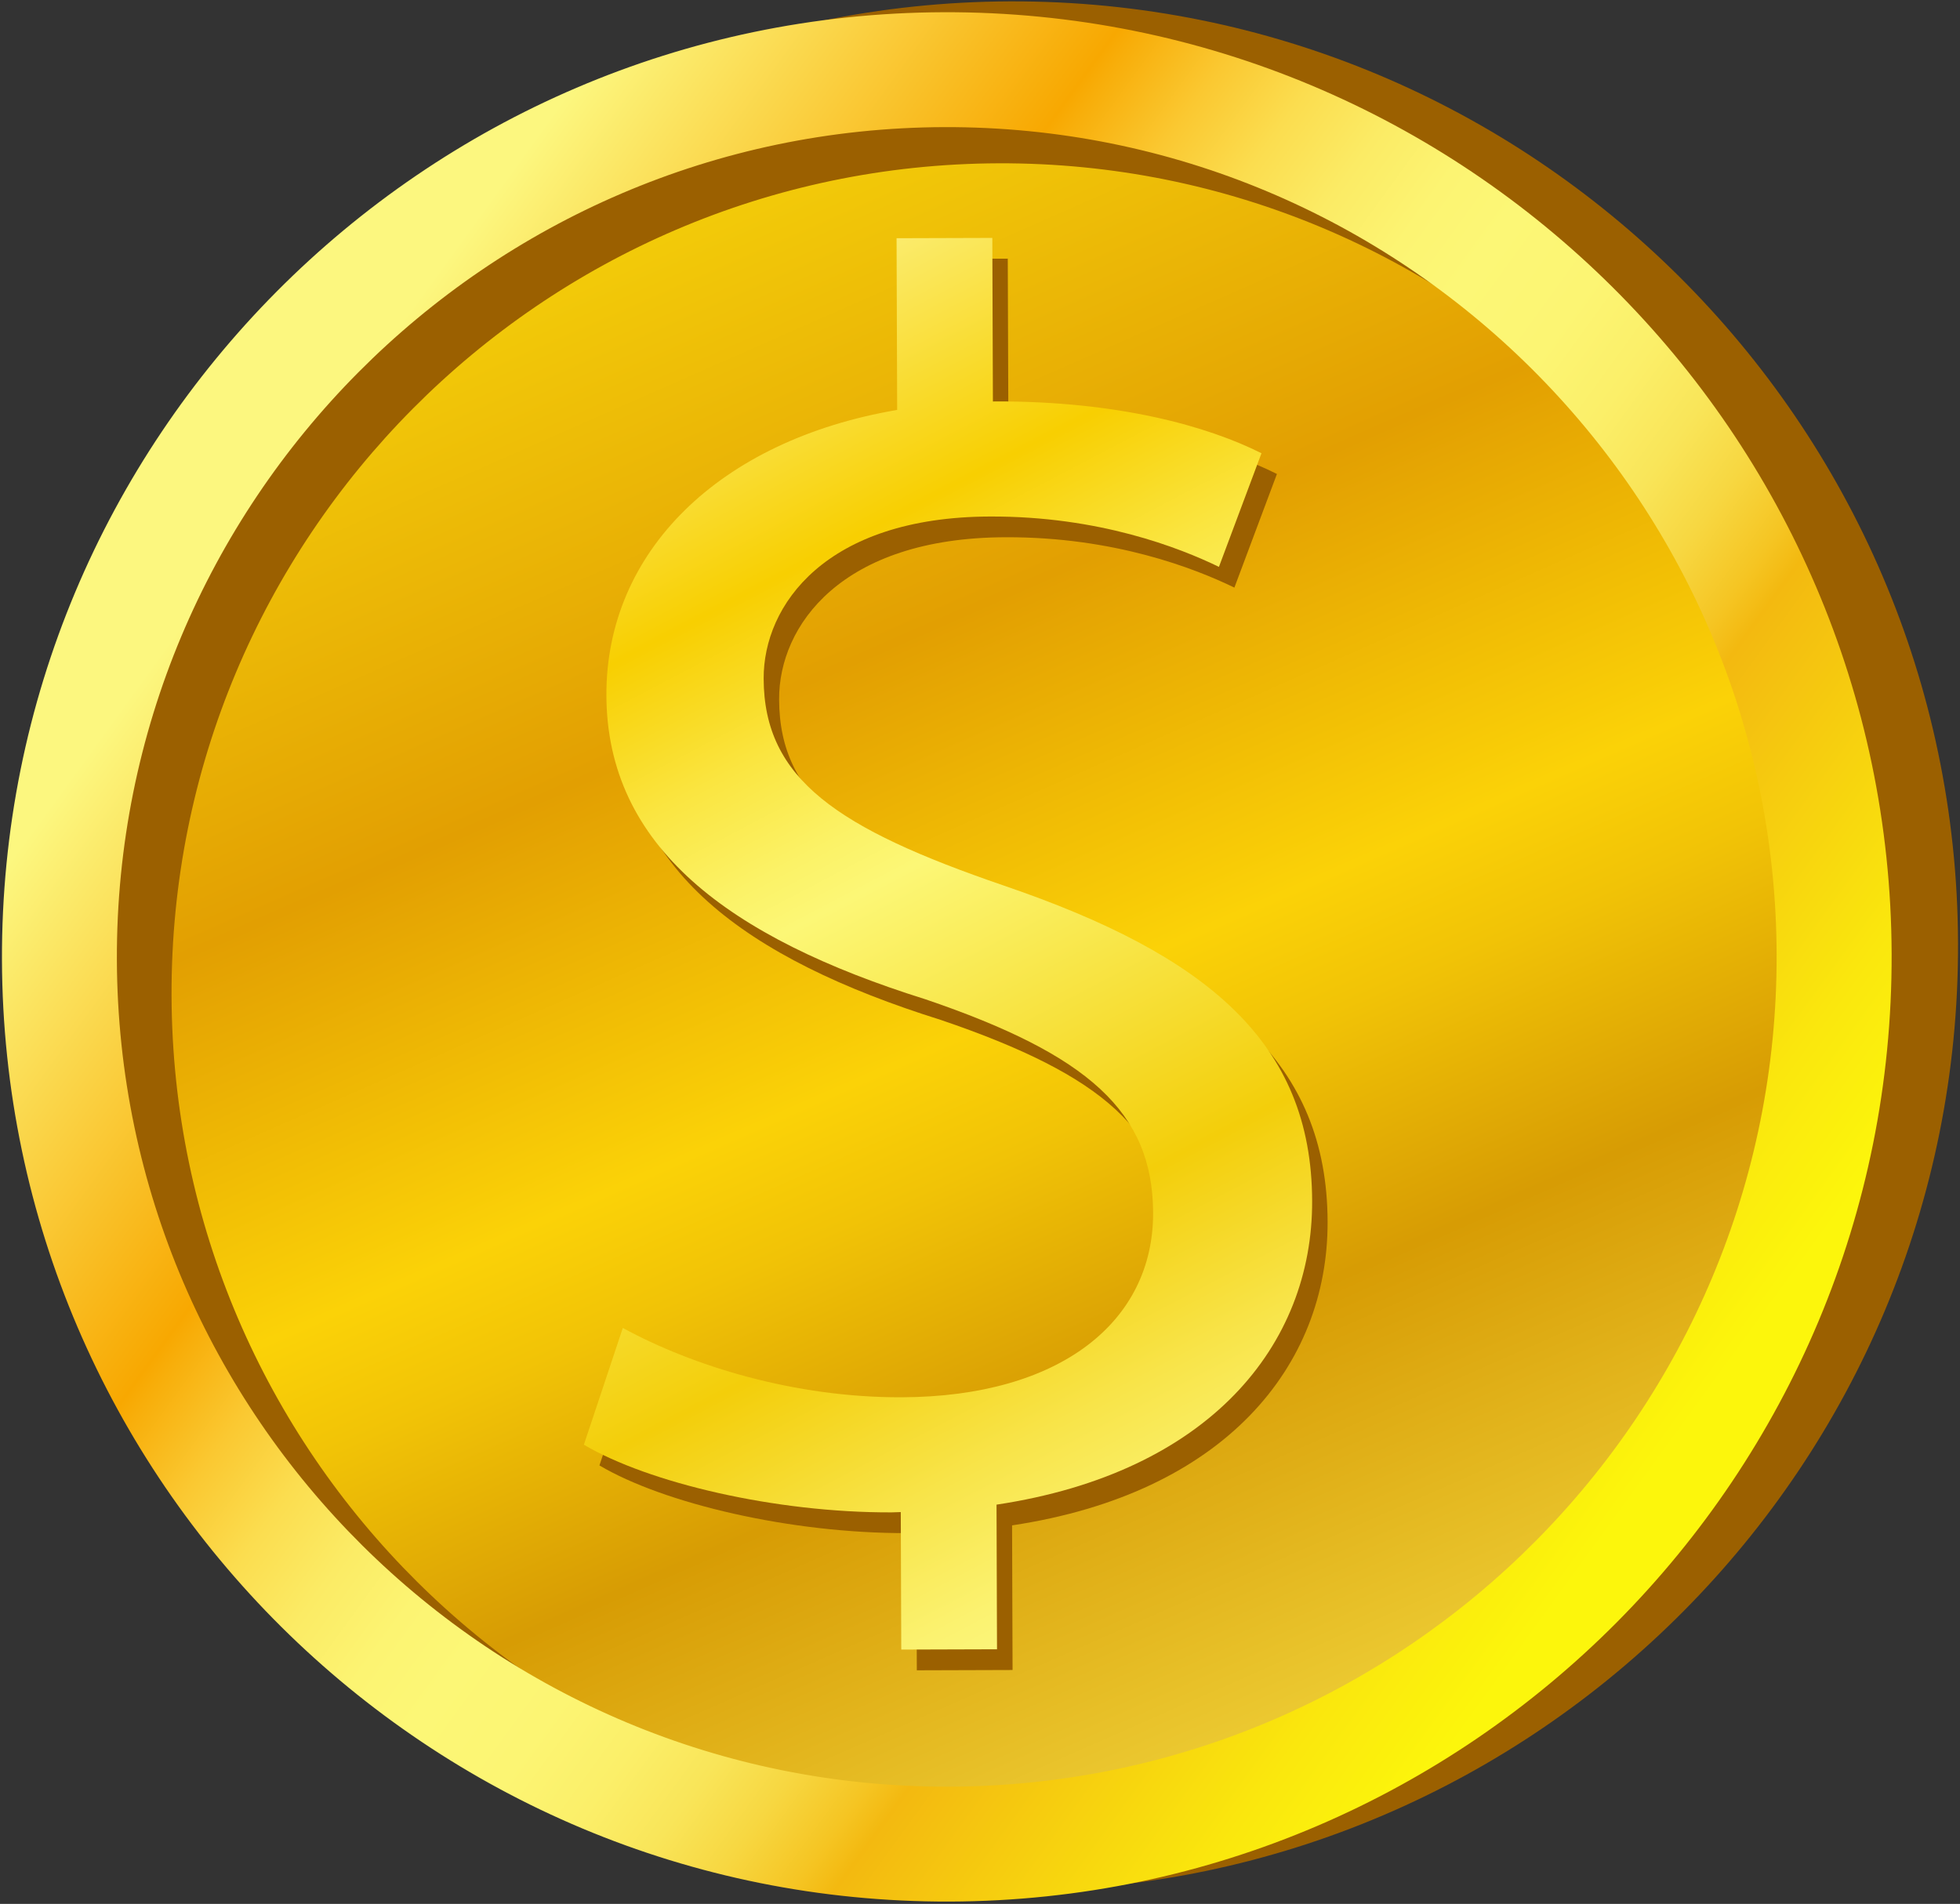
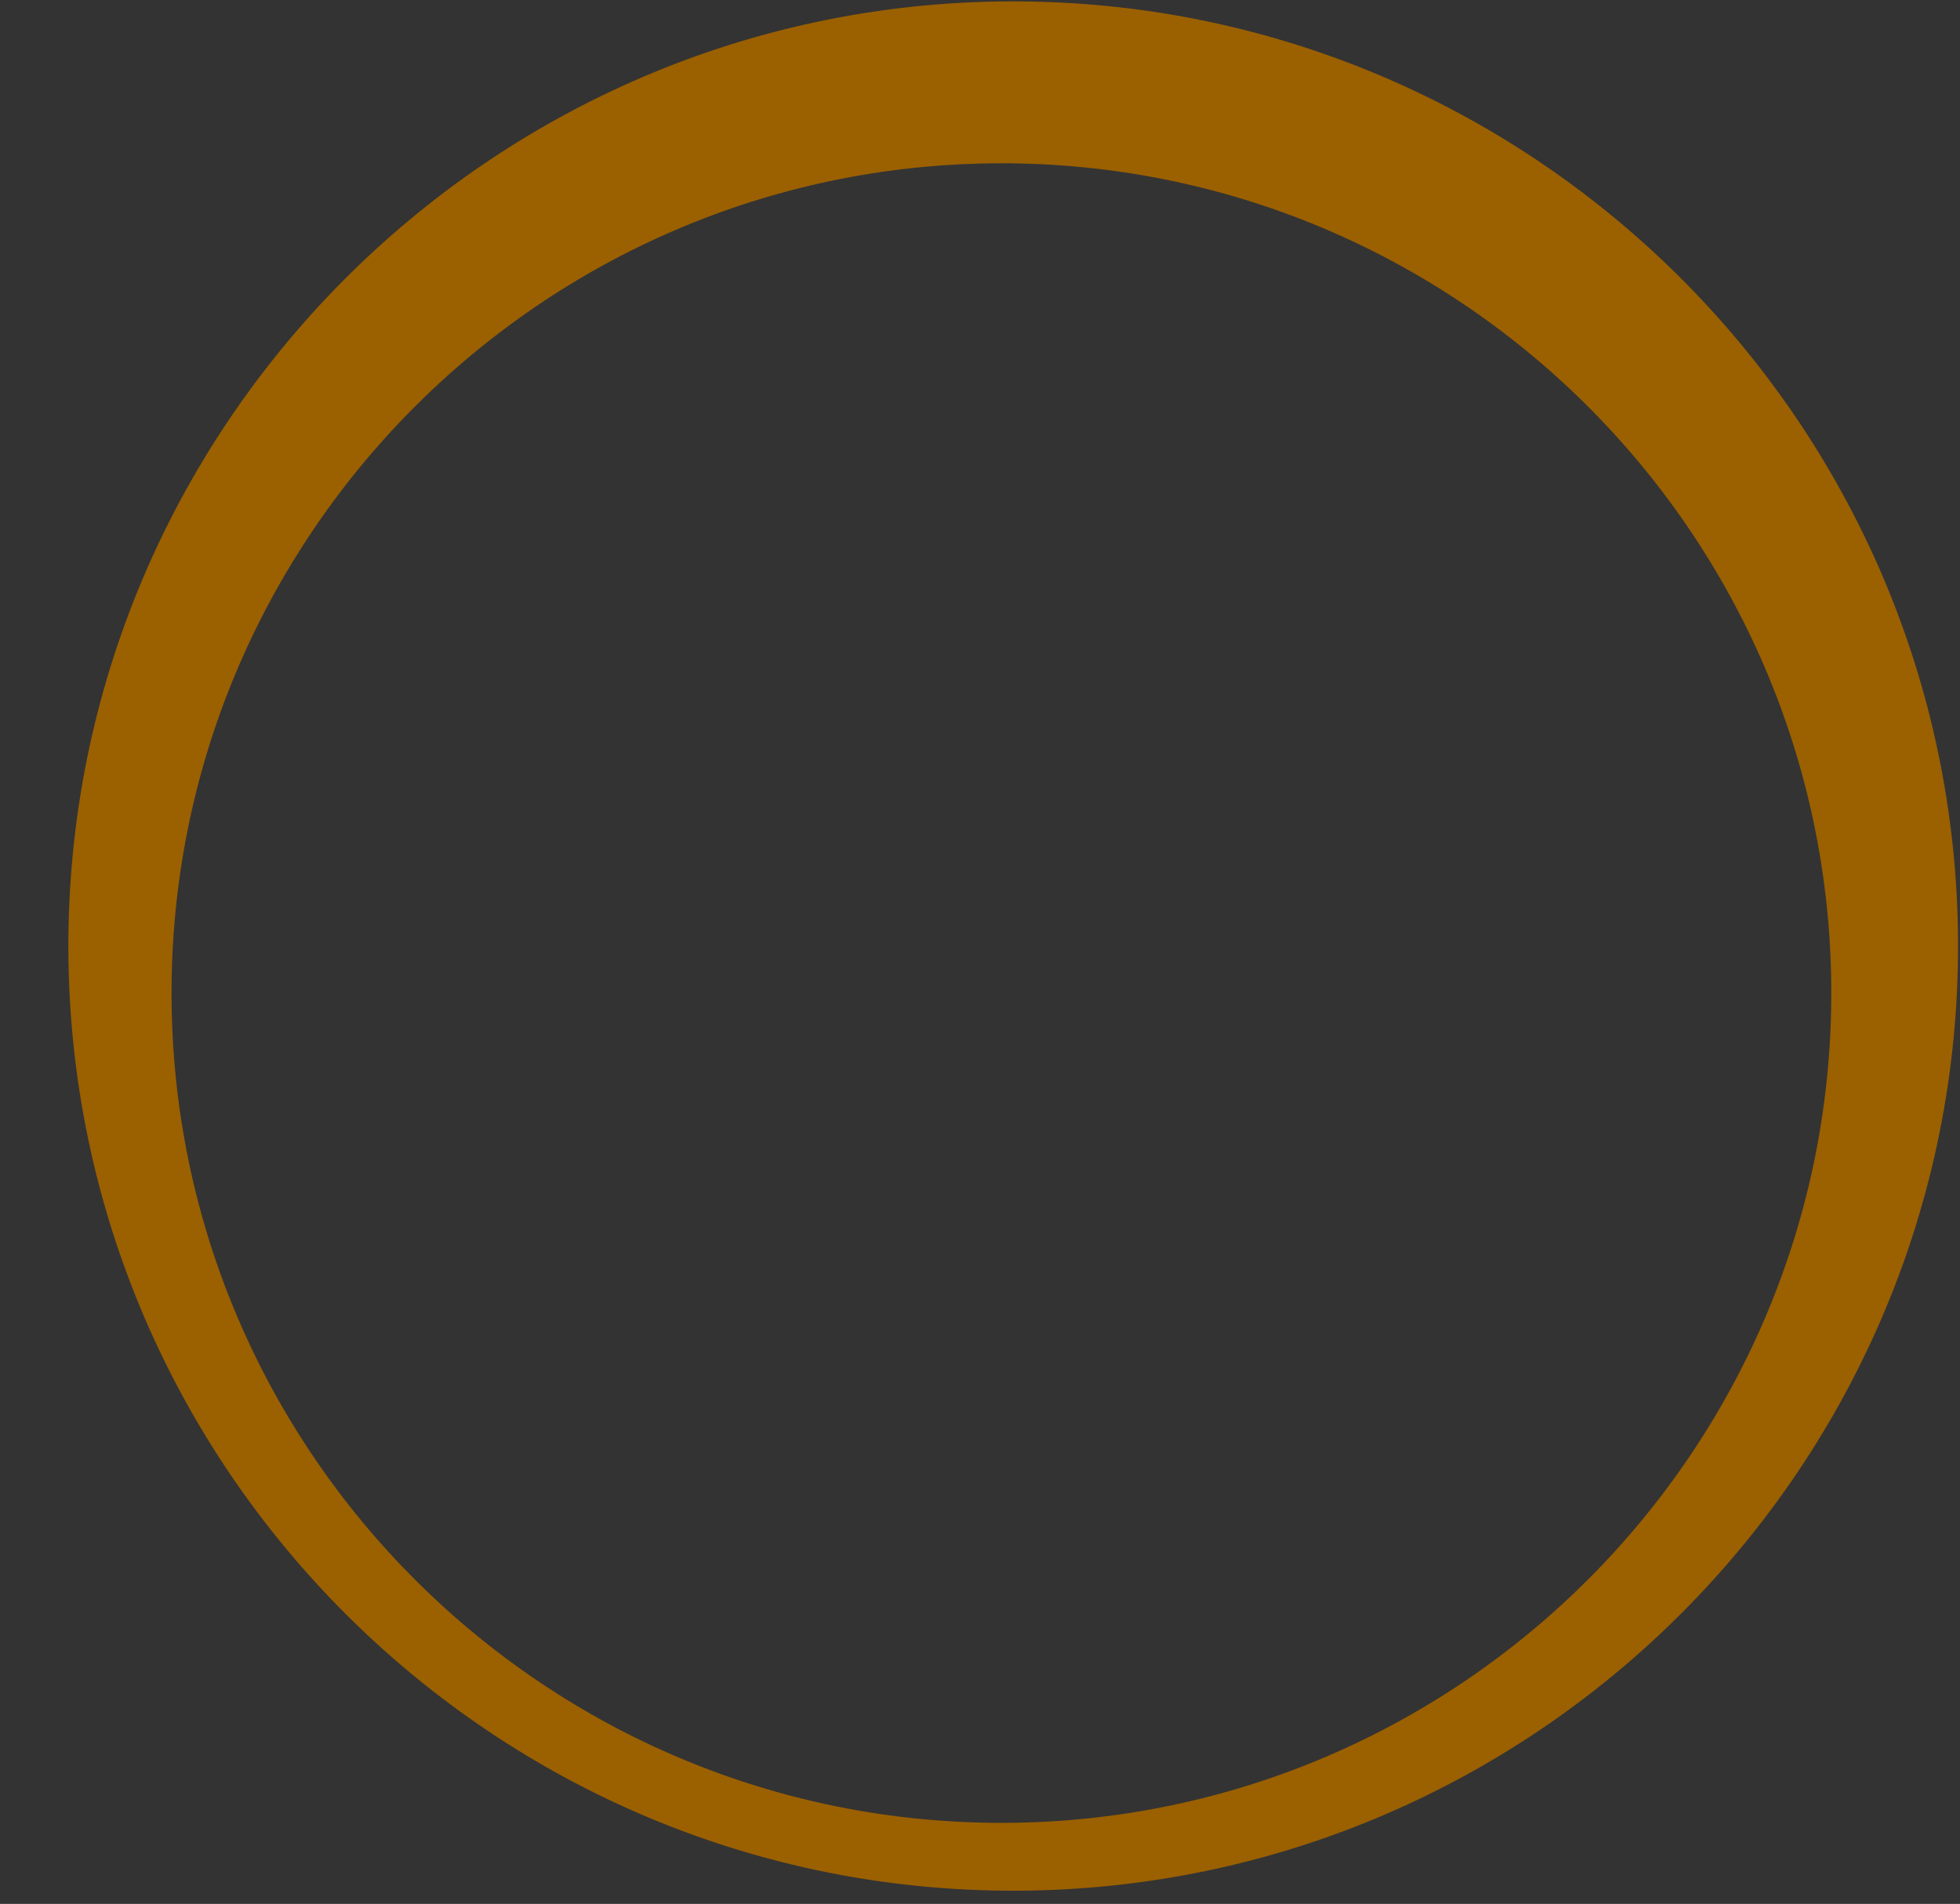
<svg xmlns="http://www.w3.org/2000/svg" xmlns:xlink="http://www.w3.org/1999/xlink" height="194.7" preserveAspectRatio="xMidYMid meet" version="1.0" viewBox="-0.2 2.7 200.4 194.7" width="200.4" zoomAndPan="magnify">
  <rect x="-0.2" y="2.7" width="200.4" height="194.7" fill="#333333" stroke="none" />
  <g>
    <g>
      <linearGradient gradientTransform="matrix(.96 .279 -.279 .96 443.529 318.893)" gradientUnits="userSpaceOnUse" id="a" x1="-464.674" x2="-321.278" xlink:actuate="onLoad" xlink:show="other" xlink:type="simple" y1="-197.082" y2="-26.11">
        <stop offset="0" stop-color="#fae00d" />
        <stop offset=".103" stop-color="#f5d10a" />
        <stop offset=".299" stop-color="#e6aa04" />
        <stop offset=".351" stop-color="#e29f02" />
        <stop offset=".528" stop-color="#fbd207" />
        <stop offset=".586" stop-color="#f1c306" />
        <stop offset=".698" stop-color="#d79c04" />
        <stop offset=".699" stop-color="#d79c04" />
        <stop offset="1" stop-color="#fae951" />
      </linearGradient>
-       <circle cx="96.61" cy="100.55" fill="url(#a)" r="90.73" />
    </g>
    <g id="change1_2">
      <path d="M103.72,196.05c-53.27,0.18-96.75-43.01-96.93-96.28C6.61,46.51,49.8,3.02,103.07,2.84 c53.27-0.18,96.75,43.01,96.93,96.28C200.18,152.39,156.99,195.87,103.72,196.05z M101.91,19.4 c-46.79,0.16-84.73,38.35-84.57,85.14c0.16,46.79,38.35,84.73,85.14,84.57c46.79-0.16,84.72-38.35,84.56-85.14 C186.89,57.17,148.7,19.24,101.91,19.4z" fill="#9b6000" />
    </g>
    <g>
      <linearGradient gradientTransform="rotate(-27.34 331.705 45.422)" gradientUnits="userSpaceOnUse" id="b" x1="143.294" x2="49.569" xlink:actuate="onLoad" xlink:show="other" xlink:type="simple" y1="77.448" y2="-109.085">
        <stop offset=".06" stop-color="#fcf60c" />
        <stop offset=".123" stop-color="#fae70d" />
        <stop offset=".243" stop-color="#f4c010" />
        <stop offset=".264" stop-color="#f3b910" />
        <stop offset=".281" stop-color="#f5c523" />
        <stop offset=".314" stop-color="#f7d741" />
        <stop offset=".348" stop-color="#f9e559" />
        <stop offset=".385" stop-color="#fbef69" />
        <stop offset=".426" stop-color="#fcf573" />
        <stop offset=".478" stop-color="#fcf776" />
        <stop offset=".514" stop-color="#fcf472" />
        <stop offset=".554" stop-color="#fbeb65" />
        <stop offset=".595" stop-color="#fbdd4f" />
        <stop offset=".636" stop-color="#fac831" />
        <stop offset=".678" stop-color="#f8ae0a" />
        <stop offset=".687" stop-color="#f8a801" />
        <stop offset=".887" stop-color="#fcf77f" />
      </linearGradient>
-       <path d="M96.93,197.16C43.67,197.34,0.18,154.15,0,100.88C-0.18,47.61,43.01,4.13,96.28,3.95 c53.27-0.18,96.75,43.01,96.93,96.28C193.39,153.49,150.2,196.98,96.93,197.16z M96.32,15.7c-46.79,0.16-84.72,38.35-84.57,85.14 c0.16,46.79,38.35,84.73,85.14,84.57c46.79-0.16,84.72-38.35,84.56-85.14C181.3,53.48,143.11,15.54,96.32,15.7z" fill="url(#b)" />
    </g>
    <g id="change1_1">
-       <path d="M135.54,127.63c-0.05-16.18-10.68-25.13-31.53-32.25C87,89.55,79.49,84.51,79.46,74.22 c-0.03-7.52,6.34-16.53,23.15-16.58c11.14-0.04,19.38,3.2,23.4,5.15l4.35-11.62c-5.49-2.76-14.63-5.34-27.24-5.3 c-0.08,0-0.14,0.01-0.22,0.01l-0.06-16.73l-9.79,0.03l0.06,17.56c-18.23,3.11-29.76,14.54-29.71,29.17 c0.05,15.52,12.51,24.8,32.62,31.1c16.64,5.66,23.24,11.52,23.28,21.82c0.04,11.11-9.44,18.82-25.7,18.88 c-10.96,0.04-21.39-3.2-28.53-7.09l-3.98,11.94c6.59,3.9,19.57,6.96,31.45,6.92c0.33,0,0.63-0.03,0.95-0.03l0.05,14.06l9.79-0.03 l-0.05-14.79C125.03,155.41,135.59,142.37,135.54,127.63z" fill="#9b6000" />
-     </g>
+       </g>
    <linearGradient gradientTransform="matrix(.96 .279 -.279 .96 443.529 318.893)" gradientUnits="userSpaceOnUse" id="c" x1="-348.38" x2="-450.414" xlink:actuate="onLoad" xlink:show="other" xlink:type="simple" y1="-62.736" y2="-168.907">
      <stop offset="0" stop-color="#fcf77f" />
      <stop offset=".047" stop-color="#fbf270" />
      <stop offset=".138" stop-color="#f8e449" />
      <stop offset=".263" stop-color="#f3ce0b" />
      <stop offset=".264" stop-color="#f3ce0a" />
      <stop offset=".528" stop-color="#fcf776" />
      <stop offset=".568" stop-color="#fbf267" />
      <stop offset=".644" stop-color="#fae540" />
      <stop offset=".747" stop-color="#f8cf02" />
      <stop offset=".749" stop-color="#f8cf01" />
      <stop offset="1" stop-color="#fcf99e" />
    </linearGradient>
-     <path d="M133.96,125.51c-0.05-16.18-10.68-25.13-31.53-32.25C85.42,87.43,77.91,82.39,77.88,72.1 c-0.03-7.52,6.34-16.53,23.15-16.58c11.14-0.04,19.38,3.2,23.4,5.15l4.35-11.62c-5.49-2.76-14.63-5.34-27.24-5.3 c-0.07,0-0.14,0.01-0.22,0.01l-0.06-16.73l-9.79,0.03l0.06,17.56C73.29,47.73,61.76,59.16,61.8,73.79 c0.05,15.52,12.51,24.8,32.62,31.1c16.64,5.66,23.24,11.52,23.28,21.82c0.04,11.11-9.44,18.82-25.7,18.88 c-10.96,0.04-21.39-3.2-28.52-7.09l-3.98,11.94c6.59,3.9,19.57,6.96,31.45,6.92c0.33,0,0.63-0.03,0.95-0.03l0.05,14.06l9.79-0.03 l-0.05-14.79C123.45,153.29,134.01,140.25,133.96,125.51z" fill="url(#c)" />
  </g>
</svg>